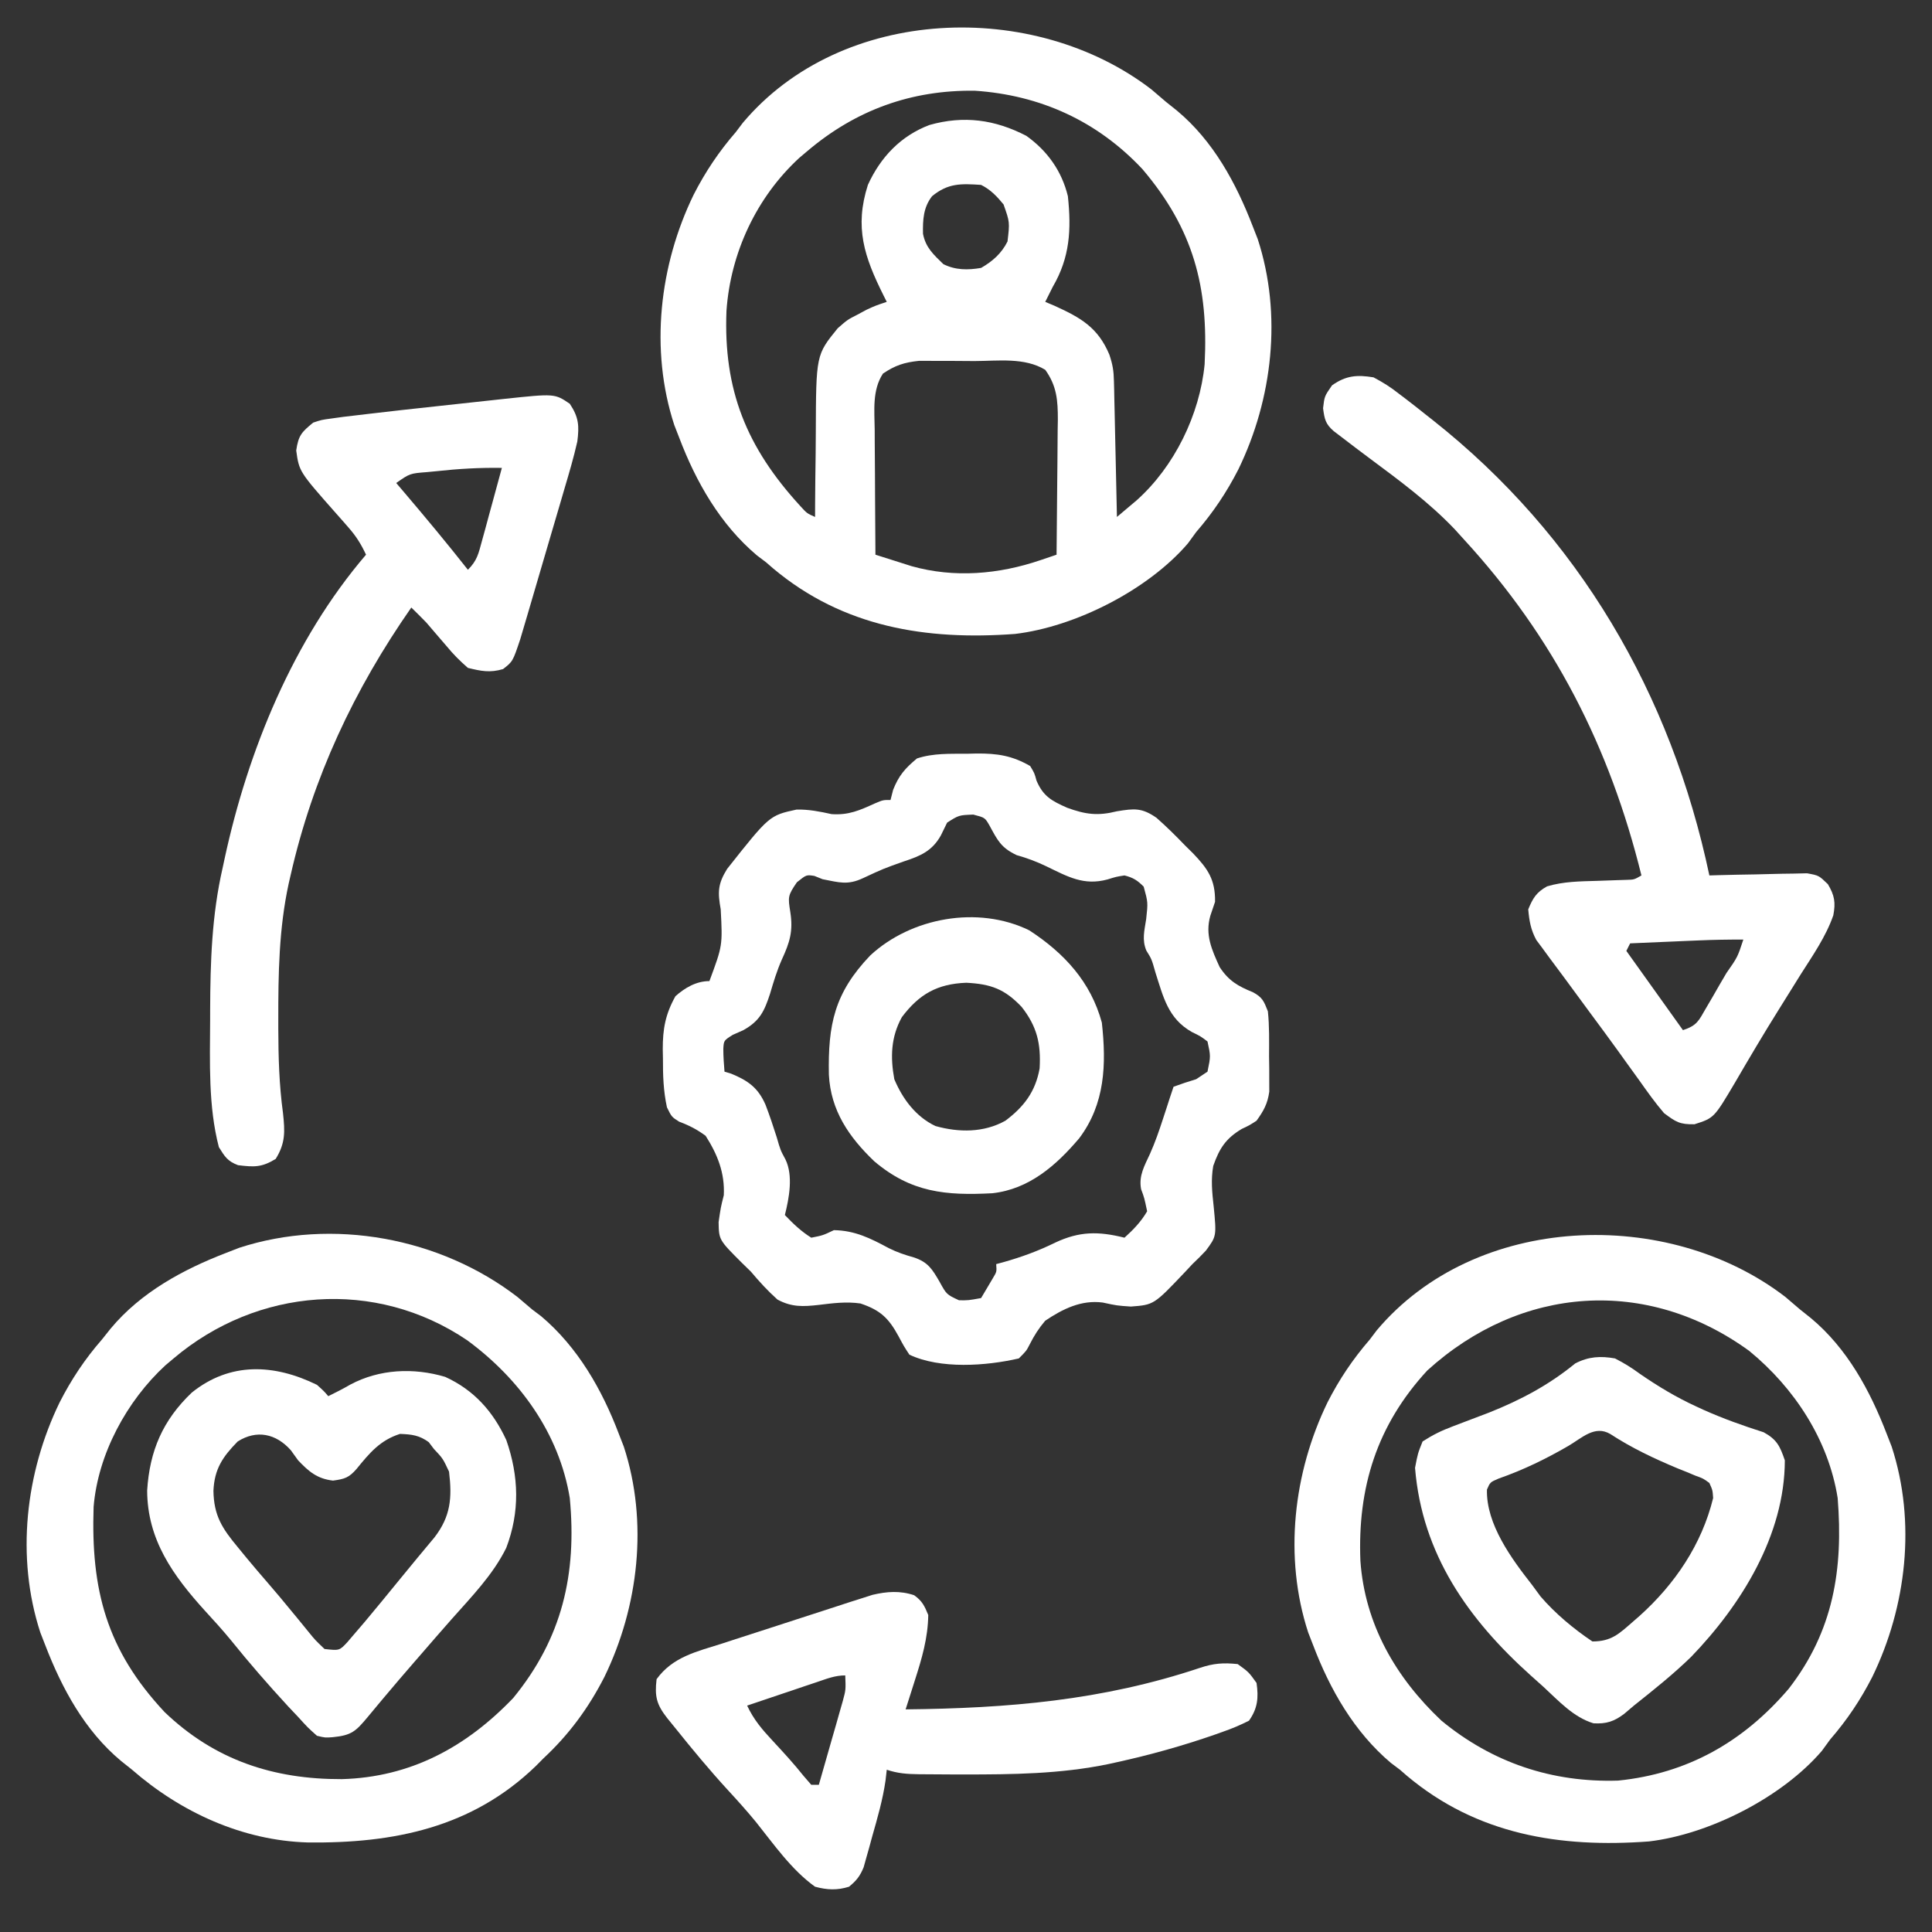
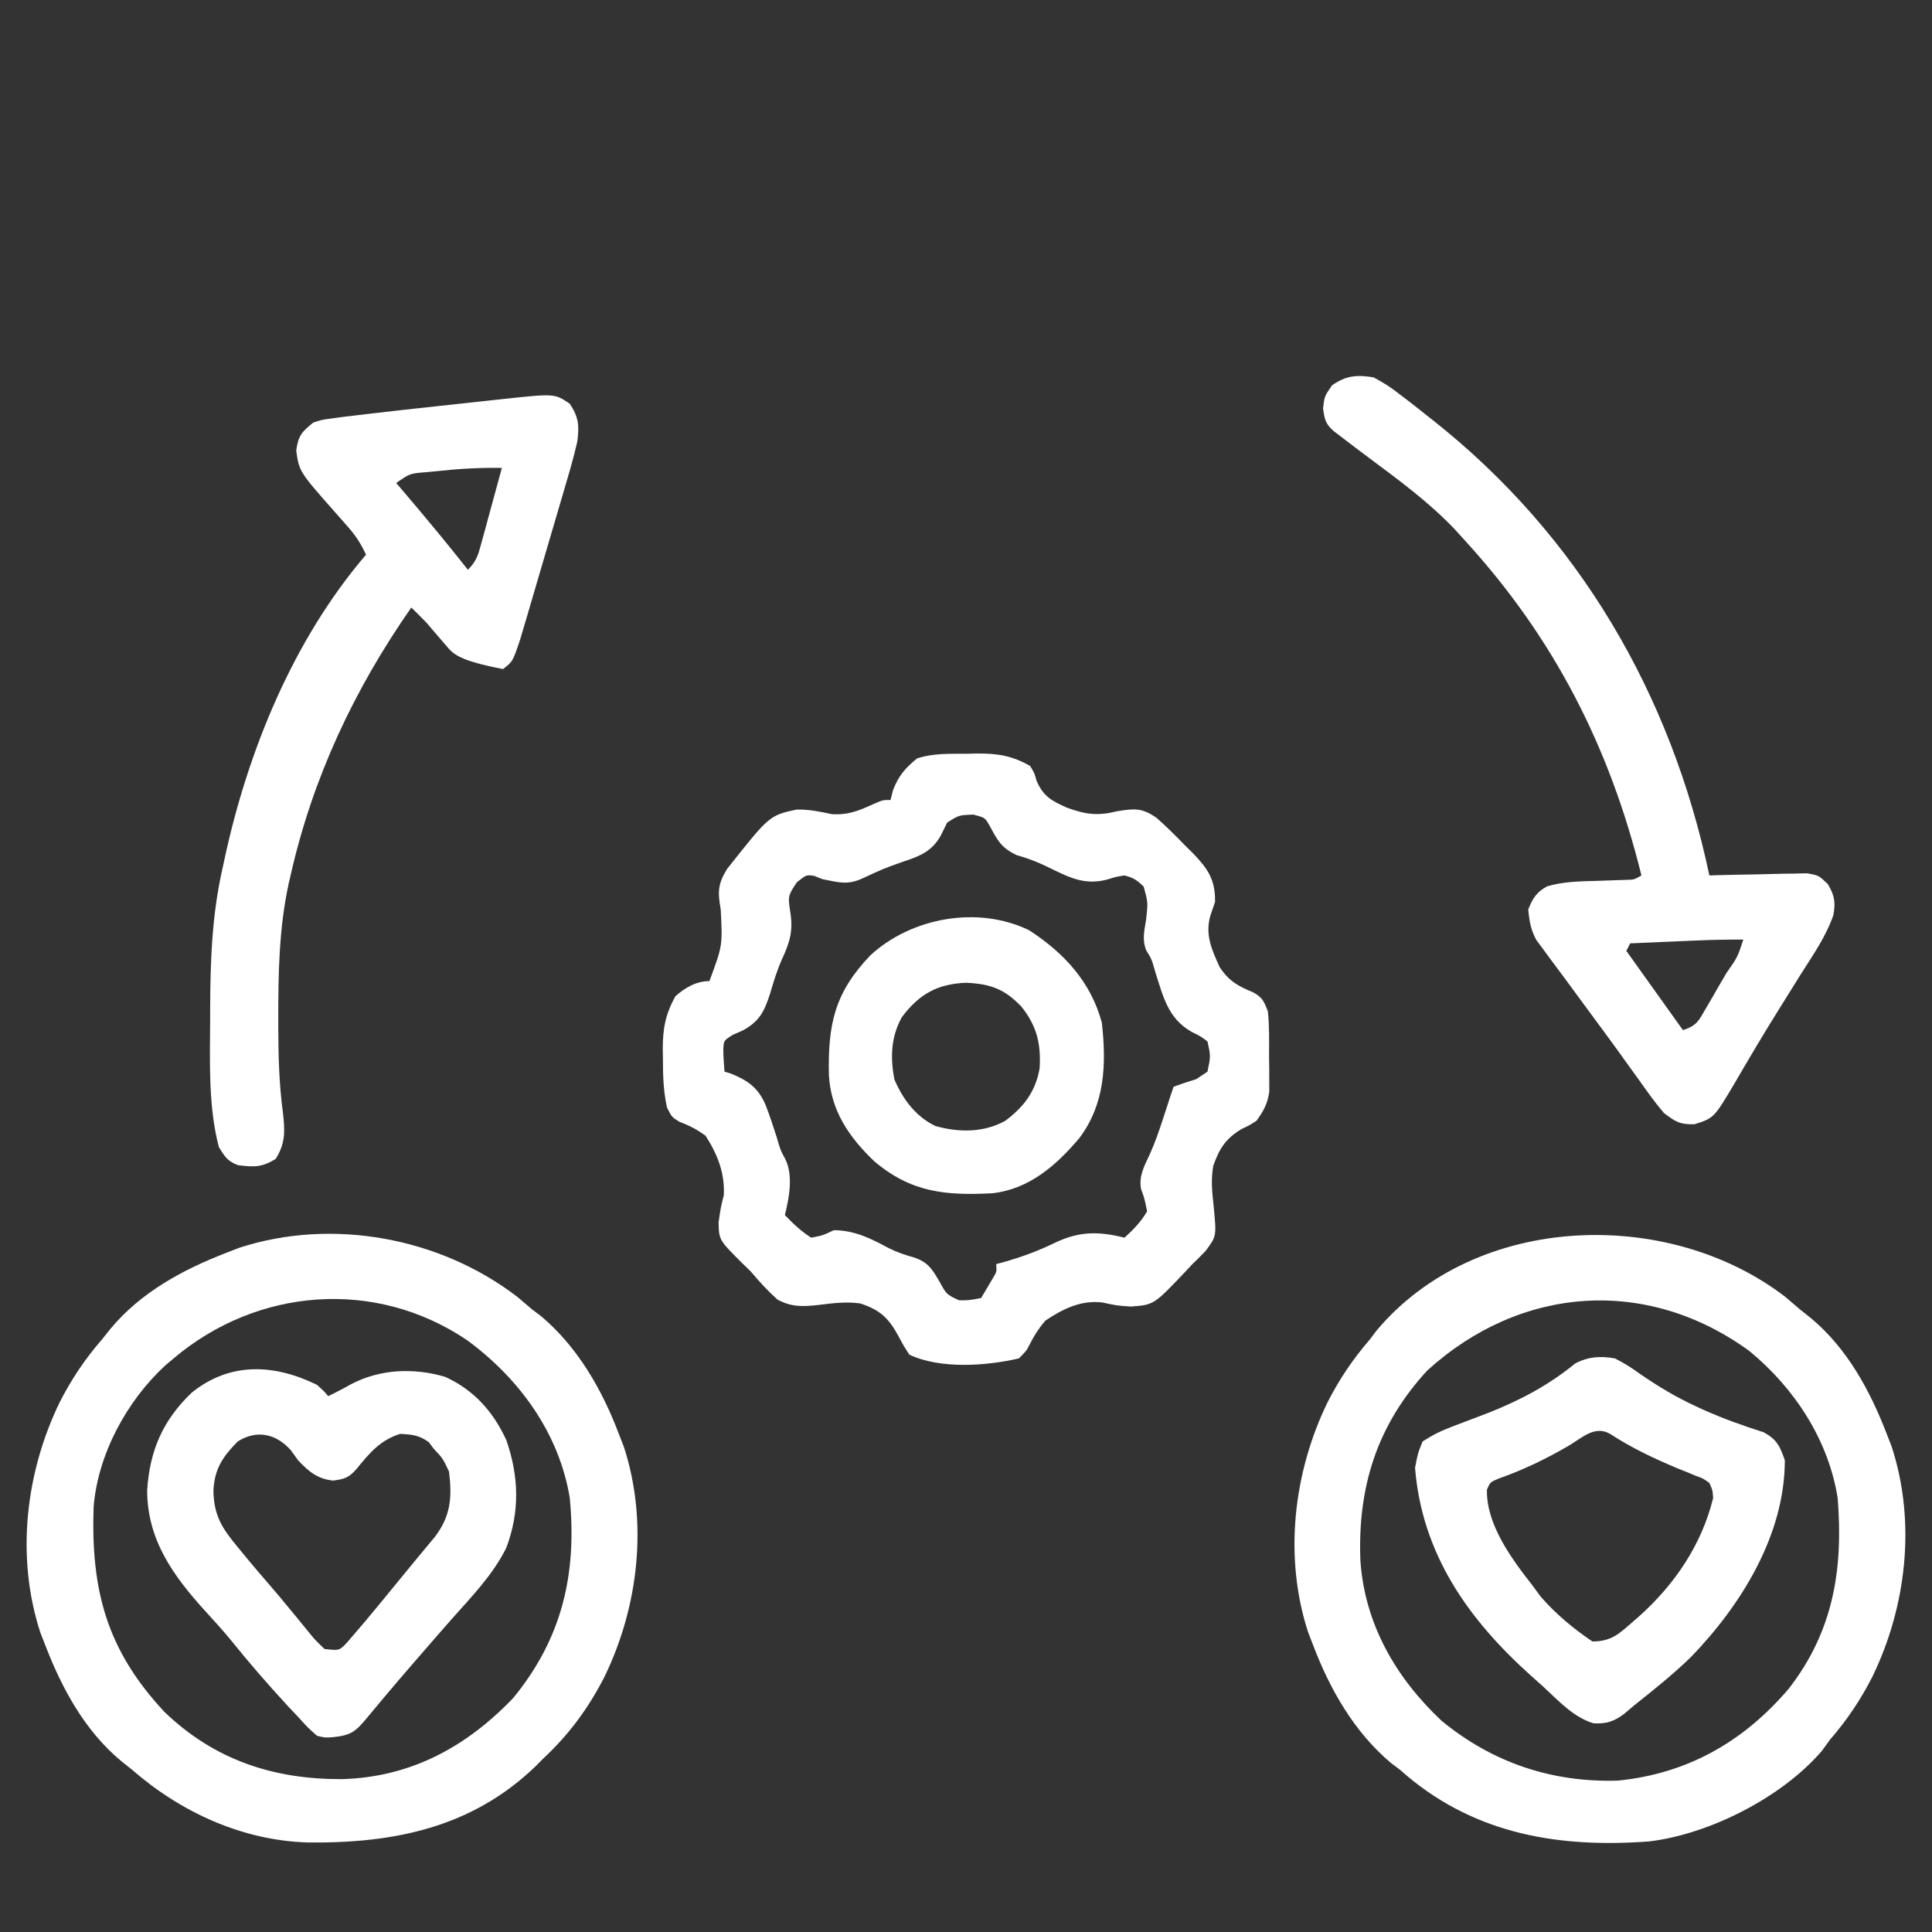
<svg xmlns="http://www.w3.org/2000/svg" width="137" height="137" viewBox="0 0 137 137" fill="none">
  <rect x="0" y="0" width="137" height="137" fill="#333333" stroke="none" />
-   <path d="M81.645 6.338C81.994 6.63 82.339 6.925 82.682 7.224C82.941 7.431 83.2 7.638 83.467 7.851C86.035 9.995 87.653 12.98 88.836 16.055C88.952 16.352 89.068 16.65 89.188 16.956C90.932 22.31 90.24 28.29 87.816 33.28C86.983 34.91 86.023 36.342 84.822 37.728C84.629 37.993 84.436 38.258 84.237 38.531C81.415 41.827 76.256 44.447 71.978 44.953C65.675 45.42 59.789 44.473 54.825 40.308C54.658 40.163 54.491 40.018 54.318 39.869C54 39.629 54 39.629 53.676 39.385C51.075 37.191 49.356 34.18 48.164 31.039C48.048 30.741 47.932 30.444 47.813 30.138C46.065 24.786 46.761 18.802 49.184 13.813C50.016 12.184 50.978 10.75 52.178 9.365C52.34 9.15 52.503 8.935 52.671 8.713C59.684 0.378 73.319 -0.06 81.645 6.338ZM57.262 10.703C57.07 10.865 56.878 11.027 56.681 11.193C53.636 13.996 51.806 17.929 51.515 22.034C51.289 27.659 52.937 31.723 56.748 35.882C57.225 36.407 57.225 36.407 57.797 36.658C57.798 36.193 57.798 36.193 57.8 35.718C57.806 34.556 57.821 33.394 57.838 32.232C57.844 31.731 57.848 31.23 57.849 30.73C57.868 25.165 57.868 25.165 59.402 23.279C60.09 22.676 60.09 22.676 60.774 22.326C61.001 22.204 61.228 22.082 61.462 21.957C62.078 21.674 62.078 21.674 62.881 21.406C62.804 21.253 62.727 21.1 62.648 20.942C61.288 18.213 60.579 16.124 61.543 13.111C62.44 11.143 63.872 9.635 65.908 8.863C68.335 8.177 70.544 8.473 72.781 9.633C74.273 10.699 75.291 12.129 75.725 13.914C75.975 16.29 75.868 18.259 74.654 20.336C74.474 20.692 74.295 21.048 74.119 21.406C74.335 21.497 74.552 21.588 74.775 21.682C76.644 22.53 77.858 23.223 78.668 25.152C78.905 25.863 78.974 26.298 78.99 27.029C78.999 27.35 78.999 27.35 79.007 27.678C79.011 27.908 79.016 28.138 79.02 28.375C79.026 28.611 79.031 28.847 79.037 29.091C79.055 29.846 79.07 30.601 79.086 31.357C79.098 31.869 79.109 32.381 79.121 32.893C79.15 34.148 79.177 35.403 79.203 36.658C79.502 36.407 79.8 36.154 80.098 35.902C80.347 35.691 80.347 35.691 80.602 35.477C83.28 33.083 85.074 29.407 85.421 25.837C85.704 20.341 84.625 16.245 81.009 11.991C77.81 8.581 73.76 6.742 69.123 6.433C64.621 6.375 60.689 7.801 57.262 10.703ZM66.092 13.914C65.474 14.709 65.431 15.587 65.451 16.58C65.641 17.558 66.192 18.045 66.894 18.73C67.758 19.162 68.636 19.157 69.57 18.998C70.38 18.533 71.02 17.971 71.443 17.125C71.606 15.754 71.606 15.754 71.163 14.496C70.686 13.917 70.246 13.449 69.57 13.111C68.154 13.018 67.233 12.974 66.092 13.914ZM62.613 26.49C61.838 27.668 62.011 29.115 62.026 30.476C62.027 30.729 62.027 30.983 62.028 31.244C62.031 32.051 62.038 32.858 62.045 33.664C62.047 34.213 62.05 34.761 62.052 35.309C62.058 36.651 62.067 37.992 62.078 39.334C62.624 39.509 63.171 39.682 63.718 39.854C64.022 39.951 64.327 40.048 64.641 40.147C67.673 40.998 70.811 40.729 73.777 39.722C74.099 39.613 74.099 39.613 74.428 39.502C74.591 39.447 74.754 39.391 74.922 39.334C74.942 37.725 74.956 36.115 74.966 34.506C74.97 33.959 74.975 33.412 74.982 32.865C74.992 32.077 74.997 31.289 75 30.502C75.004 30.258 75.009 30.015 75.013 29.764C75.013 28.397 74.945 27.373 74.119 26.223C72.649 25.33 70.777 25.598 69.11 25.603C68.519 25.604 67.929 25.597 67.338 25.591C66.959 25.59 66.581 25.59 66.202 25.59C65.86 25.589 65.518 25.588 65.166 25.588C64.118 25.698 63.487 25.903 62.613 26.49Z" fill="white" />
  <path d="M68.584 53.449C68.806 53.443 69.028 53.438 69.256 53.432C70.722 53.423 71.768 53.581 73.049 54.318C73.353 54.818 73.353 54.818 73.5 55.355C73.975 56.471 74.578 56.793 75.674 57.279C76.98 57.753 77.836 57.871 79.203 57.529C80.438 57.327 80.972 57.271 82.008 57.991C82.713 58.613 83.369 59.26 84.019 59.938C84.21 60.126 84.4 60.314 84.597 60.508C85.644 61.603 86.188 62.373 86.16 63.951C86.05 64.277 85.939 64.602 85.826 64.938C85.443 66.288 85.925 67.341 86.488 68.578C87.122 69.545 87.782 69.93 88.839 70.356C89.522 70.721 89.625 70.996 89.906 71.711C90.019 72.773 89.993 73.838 89.99 74.905C89.994 75.195 89.999 75.486 90.003 75.785C90.003 76.065 90.003 76.346 90.004 76.635C90.004 76.89 90.005 77.145 90.006 77.408C89.888 78.267 89.606 78.77 89.103 79.471C88.594 79.8 88.594 79.8 88.05 80.056C86.913 80.737 86.468 81.437 86.032 82.677C85.861 83.669 85.951 84.526 86.06 85.525C86.268 87.658 86.268 87.658 85.508 88.685C85.2 89.013 84.882 89.331 84.555 89.639C84.377 89.828 84.2 90.018 84.017 90.214C81.822 92.526 81.822 92.526 80.19 92.649C79.203 92.582 79.203 92.582 78.2 92.365C76.675 92.163 75.363 92.818 74.119 93.652C73.663 94.188 73.34 94.694 73.023 95.32C72.781 95.793 72.781 95.793 72.246 96.328C69.924 96.863 66.677 97.096 64.486 96.061C64.097 95.467 64.097 95.467 63.717 94.756C63.009 93.455 62.422 92.906 61.018 92.431C60.006 92.286 59.071 92.409 58.065 92.532C56.955 92.657 56.143 92.701 55.13 92.153C54.438 91.532 53.846 90.884 53.248 90.174C53.038 89.969 52.827 89.763 52.611 89.552C50.979 87.923 50.979 87.923 50.957 86.662C51.107 85.625 51.107 85.625 51.325 84.755C51.404 83.171 50.883 81.872 50.037 80.541C49.424 80.09 48.872 79.805 48.161 79.54C47.629 79.203 47.629 79.203 47.294 78.523C47.042 77.358 47.005 76.261 47.01 75.072C47.006 74.853 47.002 74.633 46.997 74.407C46.996 72.951 47.183 71.92 47.897 70.641C48.573 70.04 49.379 69.57 50.305 69.57C51.24 67.053 51.24 67.053 51.107 64.486C50.889 63.264 50.897 62.684 51.56 61.617C54.558 57.827 54.558 57.827 56.485 57.407C57.342 57.389 58.135 57.545 58.968 57.73C60.183 57.814 60.947 57.465 62.042 56.97C62.613 56.727 62.613 56.727 63.148 56.727C63.209 56.489 63.27 56.252 63.332 56.008C63.737 54.986 64.182 54.483 65.022 53.783C66.184 53.4 67.372 53.456 68.584 53.449ZM67.162 58.332C67.016 58.631 66.87 58.931 66.719 59.239C66.105 60.339 65.283 60.694 64.118 61.075C62.639 61.599 62.639 61.599 61.217 62.262C60.108 62.785 59.52 62.576 58.332 62.346C58.139 62.268 57.946 62.191 57.747 62.112C57.181 62.024 57.181 62.024 56.509 62.563C55.857 63.514 55.873 63.605 56.041 64.67C56.254 66.03 56.005 66.823 55.435 68.057C55.086 68.848 54.848 69.644 54.603 70.473C54.198 71.708 53.885 72.391 52.713 73.049C52.465 73.159 52.216 73.27 51.96 73.383C51.325 73.784 51.325 73.784 51.291 74.377C51.291 74.916 51.331 75.455 51.375 75.992C51.53 76.039 51.685 76.086 51.845 76.134C53.049 76.627 53.757 77.136 54.282 78.335C54.572 79.087 54.825 79.849 55.07 80.617C55.344 81.564 55.344 81.564 55.696 82.213C56.258 83.368 55.958 84.953 55.656 86.16C56.237 86.769 56.812 87.32 57.529 87.766C58.349 87.604 58.349 87.604 59.135 87.231C60.638 87.259 61.722 87.808 63.018 88.504C63.622 88.805 64.174 88.99 64.821 89.17C65.81 89.505 66.11 90.002 66.627 90.893C67.121 91.793 67.121 91.793 68.005 92.204C68.666 92.211 68.666 92.211 69.57 92.047C69.835 91.6 69.835 91.6 70.106 91.144C70.254 90.892 70.254 90.892 70.406 90.636C70.681 90.181 70.681 90.181 70.641 89.639C70.8 89.596 70.959 89.554 71.123 89.51C72.422 89.144 73.609 88.714 74.822 88.117C76.541 87.308 77.885 87.302 79.738 87.766C80.371 87.194 80.915 86.633 81.344 85.893C81.146 84.943 81.146 84.943 80.917 84.328C80.736 83.368 81.157 82.671 81.552 81.807C81.912 81.002 82.191 80.191 82.464 79.354C82.551 79.089 82.637 78.825 82.727 78.552C82.837 78.212 82.837 78.212 82.949 77.865C83.082 77.468 83.082 77.468 83.217 77.062C83.746 76.867 84.282 76.689 84.822 76.527C85.087 76.351 85.352 76.174 85.625 75.992C85.853 74.894 85.853 74.894 85.625 73.852C85.135 73.482 85.135 73.482 84.521 73.183C82.827 72.228 82.494 70.703 81.93 68.95C81.665 68.012 81.665 68.012 81.288 67.406C80.967 66.631 81.152 65.991 81.277 65.172C81.406 63.989 81.406 63.989 81.1 62.873C80.652 62.423 80.355 62.234 79.738 62.078C79.151 62.17 79.151 62.17 78.534 62.362C76.848 62.821 75.713 62.163 74.193 61.429C73.485 61.089 72.846 60.851 72.096 60.64C70.974 60.109 70.738 59.587 70.163 58.533C69.844 57.978 69.844 57.978 69.018 57.763C67.996 57.802 67.996 57.802 67.162 58.332Z" fill="white" />
  <path d="M126.598 91.963C126.947 92.255 127.292 92.55 127.635 92.849C127.894 93.056 128.153 93.263 128.42 93.475C130.989 95.62 132.606 98.605 133.789 101.679C133.905 101.977 134.022 102.275 134.141 102.582C135.885 107.935 135.193 113.915 132.769 118.905C131.936 120.535 130.976 121.967 129.775 123.353C129.582 123.618 129.389 123.883 129.19 124.156C126.368 127.451 121.209 130.072 116.932 130.578C110.628 131.045 104.743 130.098 99.778 125.933C99.611 125.788 99.444 125.643 99.272 125.494C98.953 125.254 98.953 125.254 98.629 125.01C96.028 122.816 94.309 119.805 93.117 116.664C93.001 116.367 92.885 116.069 92.766 115.763C91.018 110.411 91.714 104.427 94.137 99.439C94.969 97.809 95.932 96.375 97.131 94.99C97.294 94.775 97.457 94.56 97.624 94.338C104.638 86.003 118.272 85.565 126.598 91.963ZM101.211 97.181C97.637 101.057 96.259 105.473 96.467 110.682C96.784 115.168 98.966 118.955 102.215 122.015C105.835 124.998 110.063 126.413 114.743 126.264C119.663 125.766 123.63 123.512 126.841 119.749C130.012 115.664 130.713 111.276 130.311 106.228C129.657 102.104 127.242 98.418 124.037 95.792C116.77 90.518 107.843 91.159 101.211 97.181Z" fill="white" />
  <path d="M36.708 91.98C37.051 92.267 37.391 92.557 37.728 92.849C37.941 93.009 38.153 93.169 38.371 93.333C40.972 95.528 42.691 98.538 43.883 101.679C43.999 101.977 44.115 102.274 44.234 102.58C45.981 107.932 45.286 113.917 42.863 118.905C41.733 121.114 40.353 122.996 38.531 124.691C38.266 124.959 38.266 124.959 37.995 125.232C33.477 129.601 27.918 130.724 21.82 130.65C17.205 130.517 12.828 128.515 9.365 125.494C9.106 125.287 8.847 125.081 8.58 124.868C6.011 122.723 4.394 119.738 3.211 116.664C3.037 116.217 3.037 116.217 2.859 115.762C1.115 110.408 1.807 104.428 4.231 99.439C5.063 97.81 6.02 96.37 7.225 94.99C7.431 94.731 7.638 94.472 7.851 94.205C9.995 91.636 12.98 90.019 16.055 88.836C16.352 88.719 16.65 88.603 16.957 88.484C23.57 86.329 31.233 87.757 36.708 91.98ZM12.309 96.328C12.117 96.49 11.925 96.651 11.727 96.818C8.989 99.339 6.947 103.109 6.638 106.853C6.441 112.737 7.547 116.993 11.671 121.404C15.227 124.815 19.404 126.177 24.239 126.16C29.101 126.026 33.036 123.908 36.391 120.41C39.865 116.17 40.914 111.618 40.404 106.228C39.651 101.632 36.834 97.763 33.13 95.04C26.616 90.632 18.23 91.314 12.309 96.328Z" fill="white" />
-   <path d="M40.404 28.631C41.045 29.592 41.079 30.199 40.939 31.306C40.682 32.443 40.354 33.555 40.022 34.671C39.928 34.992 39.834 35.314 39.738 35.645C39.539 36.323 39.34 37 39.14 37.677C38.883 38.542 38.629 39.409 38.377 40.276C38.135 41.106 37.891 41.936 37.647 42.765C37.556 43.076 37.465 43.386 37.371 43.706C37.286 43.995 37.2 44.283 37.112 44.581C37.037 44.834 36.962 45.087 36.885 45.348C36.36 46.909 36.36 46.909 35.671 47.445C34.744 47.721 34.118 47.59 33.18 47.361C32.594 46.848 32.144 46.398 31.658 45.806C31.412 45.52 31.165 45.234 30.919 44.948C30.694 44.684 30.468 44.421 30.236 44.15C29.884 43.789 29.529 43.431 29.166 43.08C25.107 48.901 22.179 55.132 20.604 62.078C20.56 62.269 20.516 62.459 20.471 62.656C19.776 65.856 19.731 69.053 19.734 72.313C19.734 72.621 19.734 72.621 19.734 72.936C19.74 74.957 19.794 76.932 20.068 78.935C20.206 80.229 20.252 81.048 19.55 82.18C18.548 82.793 18.015 82.761 16.88 82.624C16.134 82.343 15.939 82.02 15.52 81.344C14.764 78.443 14.888 75.321 14.901 72.346C14.901 72.109 14.902 71.872 14.902 71.627C14.914 68.205 15.019 64.891 15.787 61.543C15.856 61.221 15.856 61.221 15.926 60.893C17.585 53.215 20.8 45.351 25.955 39.334C25.612 38.594 25.243 38.006 24.703 37.396C24.564 37.238 24.426 37.079 24.284 36.916C24.14 36.754 23.996 36.591 23.848 36.424C21.212 33.441 21.212 33.441 21.005 31.942C21.163 30.871 21.387 30.641 22.209 29.968C22.796 29.772 22.796 29.772 23.49 29.678C23.774 29.639 24.058 29.599 24.351 29.559C24.707 29.517 25.064 29.475 25.42 29.433C25.748 29.394 25.748 29.394 26.084 29.354C27.666 29.166 29.249 28.991 30.833 28.821C31.678 28.731 32.523 28.638 33.369 28.545C33.91 28.486 34.451 28.428 34.992 28.369C35.243 28.342 35.494 28.314 35.752 28.286C39.335 27.905 39.335 27.905 40.404 28.631ZM30.939 33.414C30.723 33.435 30.508 33.456 30.285 33.477C29.065 33.572 29.065 33.572 28.096 34.25C28.283 34.47 28.471 34.69 28.664 34.917C30.2 36.722 31.712 38.542 33.18 40.404C33.842 39.741 33.931 39.255 34.177 38.353C34.26 38.053 34.342 37.753 34.428 37.444C34.513 37.129 34.597 36.815 34.685 36.491C34.772 36.174 34.859 35.858 34.948 35.531C35.163 34.748 35.376 33.964 35.588 33.179C34.019 33.154 32.497 33.242 30.939 33.414Z" fill="white" />
+   <path d="M40.404 28.631C41.045 29.592 41.079 30.199 40.939 31.306C40.682 32.443 40.354 33.555 40.022 34.671C39.928 34.992 39.834 35.314 39.738 35.645C39.539 36.323 39.34 37 39.14 37.677C38.883 38.542 38.629 39.409 38.377 40.276C38.135 41.106 37.891 41.936 37.647 42.765C37.556 43.076 37.465 43.386 37.371 43.706C37.286 43.995 37.2 44.283 37.112 44.581C37.037 44.834 36.962 45.087 36.885 45.348C36.36 46.909 36.36 46.909 35.671 47.445C32.594 46.848 32.144 46.398 31.658 45.806C31.412 45.52 31.165 45.234 30.919 44.948C30.694 44.684 30.468 44.421 30.236 44.15C29.884 43.789 29.529 43.431 29.166 43.08C25.107 48.901 22.179 55.132 20.604 62.078C20.56 62.269 20.516 62.459 20.471 62.656C19.776 65.856 19.731 69.053 19.734 72.313C19.734 72.621 19.734 72.621 19.734 72.936C19.74 74.957 19.794 76.932 20.068 78.935C20.206 80.229 20.252 81.048 19.55 82.18C18.548 82.793 18.015 82.761 16.88 82.624C16.134 82.343 15.939 82.02 15.52 81.344C14.764 78.443 14.888 75.321 14.901 72.346C14.901 72.109 14.902 71.872 14.902 71.627C14.914 68.205 15.019 64.891 15.787 61.543C15.856 61.221 15.856 61.221 15.926 60.893C17.585 53.215 20.8 45.351 25.955 39.334C25.612 38.594 25.243 38.006 24.703 37.396C24.564 37.238 24.426 37.079 24.284 36.916C24.14 36.754 23.996 36.591 23.848 36.424C21.212 33.441 21.212 33.441 21.005 31.942C21.163 30.871 21.387 30.641 22.209 29.968C22.796 29.772 22.796 29.772 23.49 29.678C23.774 29.639 24.058 29.599 24.351 29.559C24.707 29.517 25.064 29.475 25.42 29.433C25.748 29.394 25.748 29.394 26.084 29.354C27.666 29.166 29.249 28.991 30.833 28.821C31.678 28.731 32.523 28.638 33.369 28.545C33.91 28.486 34.451 28.428 34.992 28.369C35.243 28.342 35.494 28.314 35.752 28.286C39.335 27.905 39.335 27.905 40.404 28.631ZM30.939 33.414C30.723 33.435 30.508 33.456 30.285 33.477C29.065 33.572 29.065 33.572 28.096 34.25C28.283 34.47 28.471 34.69 28.664 34.917C30.2 36.722 31.712 38.542 33.18 40.404C33.842 39.741 33.931 39.255 34.177 38.353C34.26 38.053 34.342 37.753 34.428 37.444C34.513 37.129 34.597 36.815 34.685 36.491C34.772 36.174 34.859 35.858 34.948 35.531C35.163 34.748 35.376 33.964 35.588 33.179C34.019 33.154 32.497 33.242 30.939 33.414Z" fill="white" />
  <path d="M97.398 26.758C98.08 27.12 98.594 27.442 99.188 27.912C99.349 28.033 99.509 28.155 99.675 28.28C100.17 28.658 100.658 29.044 101.145 29.434C101.288 29.547 101.432 29.66 101.581 29.776C111.954 37.969 118.498 49.212 121.213 62.078C121.442 62.071 121.672 62.064 121.908 62.057C122.762 62.034 123.616 62.017 124.469 62.005C124.839 61.998 125.208 61.989 125.577 61.977C126.108 61.961 126.639 61.954 127.171 61.948C127.65 61.937 127.65 61.937 128.139 61.926C128.973 62.078 128.973 62.078 129.616 62.697C130.091 63.496 130.174 63.993 130.002 64.907C129.474 66.422 128.541 67.755 127.685 69.102C127.478 69.434 127.271 69.767 127.064 70.1C126.752 70.602 126.439 71.104 126.125 71.606C125.057 73.312 124.034 75.044 123.021 76.784C121.543 79.28 121.543 79.28 120.159 79.722C119.118 79.743 118.837 79.562 118.002 78.936C117.378 78.213 116.831 77.44 116.279 76.661C115.948 76.202 115.616 75.742 115.284 75.283C115.115 75.046 114.946 74.81 114.771 74.567C114.105 73.643 113.428 72.728 112.75 71.813C112.132 70.979 111.518 70.142 110.905 69.304C110.561 68.838 110.215 68.374 109.868 67.911C109.699 67.68 109.53 67.45 109.356 67.212C109.219 67.028 109.082 66.845 108.941 66.655C108.55 65.932 108.442 65.302 108.369 64.486C108.696 63.687 108.944 63.276 109.702 62.853C110.872 62.506 112.021 62.498 113.236 62.463C113.719 62.447 114.202 62.43 114.685 62.412C114.898 62.405 115.111 62.399 115.331 62.392C115.881 62.377 115.881 62.377 116.396 62.078C114.149 52.969 110.175 45.184 103.82 38.264C103.604 38.025 103.388 37.786 103.165 37.541C101.339 35.619 99.231 34.072 97.112 32.494C96.445 31.997 95.783 31.495 95.124 30.989C94.945 30.853 94.765 30.716 94.581 30.576C93.99 30.065 93.923 29.726 93.82 28.949C93.92 28.096 93.92 28.096 94.455 27.326C95.448 26.623 96.228 26.568 97.398 26.758ZM120.454 66.686C120.169 66.698 119.885 66.71 119.592 66.722C119.299 66.735 119.006 66.748 118.704 66.761C118.405 66.774 118.106 66.786 117.798 66.799C117.063 66.831 116.329 66.863 115.594 66.895C115.505 67.071 115.417 67.248 115.326 67.43C115.504 67.678 115.681 67.927 115.864 68.183C117.023 69.805 118.181 71.427 119.34 73.049C120.354 72.711 120.453 72.387 120.982 71.477C121.213 71.082 121.213 71.082 121.45 70.678C121.609 70.401 121.768 70.124 121.932 69.838C122.094 69.561 122.257 69.283 122.424 68.998C123.211 67.875 123.211 67.875 123.621 66.627C122.563 66.622 121.511 66.64 120.454 66.686Z" fill="white" />
-   <path d="M64.821 113.118C65.398 113.531 65.556 113.871 65.824 114.523C65.797 116.171 65.371 117.604 64.872 119.16C64.809 119.358 64.747 119.556 64.682 119.759C64.528 120.244 64.374 120.728 64.219 121.213C71.465 121.138 78.165 120.586 85.09 118.269C86.063 117.945 86.743 117.896 87.766 118.002C88.552 118.57 88.552 118.57 89.103 119.34C89.254 120.394 89.182 121.143 88.568 122.015C87.942 122.332 87.37 122.574 86.712 122.801C86.427 122.903 86.427 122.903 86.137 123.007C83.862 123.798 81.556 124.442 79.203 124.959C79.001 125.003 78.798 125.048 78.589 125.094C75.19 125.797 71.789 125.831 68.333 125.828C68.109 125.828 67.885 125.828 67.654 125.828C67.013 125.826 66.371 125.822 65.73 125.816C65.535 125.815 65.341 125.814 65.141 125.812C64.317 125.801 63.668 125.757 62.881 125.494C62.852 125.744 62.824 125.993 62.795 126.251C62.6 127.613 62.22 128.922 61.844 130.243C61.741 130.623 61.741 130.623 61.636 131.01C61.567 131.252 61.499 131.495 61.428 131.744C61.367 131.964 61.305 132.183 61.242 132.409C60.986 133.039 60.728 133.361 60.205 133.789C59.36 134.054 58.649 134.017 57.797 133.789C56.12 132.587 54.88 130.79 53.6 129.192C52.971 128.426 52.315 127.695 51.642 126.966C50.333 125.541 49.105 124.061 47.896 122.551C47.703 122.313 47.509 122.075 47.309 121.829C46.557 120.869 46.415 120.296 46.559 119.072C47.706 117.488 49.388 117.122 51.19 116.55C51.511 116.445 51.832 116.34 52.163 116.232C52.84 116.011 53.518 115.792 54.197 115.575C55.064 115.299 55.929 115.017 56.794 114.732C57.623 114.461 58.454 114.193 59.284 113.924C59.594 113.823 59.903 113.722 60.222 113.618C60.512 113.526 60.802 113.434 61.101 113.339C61.355 113.257 61.609 113.176 61.87 113.092C62.893 112.852 63.818 112.784 64.821 113.118ZM57.945 119.273C57.657 119.369 57.369 119.466 57.072 119.565C56.771 119.668 56.469 119.77 56.158 119.875C55.854 119.977 55.55 120.079 55.237 120.184C54.485 120.437 53.732 120.691 52.98 120.945C53.45 121.948 54.045 122.642 54.803 123.454C55.559 124.268 56.303 125.076 56.994 125.946C57.171 126.15 57.347 126.354 57.529 126.564C57.706 126.564 57.883 126.564 58.064 126.564C58.379 125.472 58.69 124.379 59.001 123.286C59.09 122.976 59.18 122.666 59.272 122.347C59.356 122.048 59.441 121.75 59.528 121.443C59.606 121.168 59.685 120.893 59.766 120.61C59.978 119.827 59.978 119.827 59.938 118.805C59.209 118.805 58.636 119.04 57.945 119.273Z" fill="white" />
  <path d="M22.477 98.201C22.964 98.639 22.964 98.639 23.279 99.004C23.809 98.743 24.33 98.48 24.84 98.183C26.911 97.079 29.326 96.97 31.568 97.635C33.61 98.566 34.971 100.095 35.904 102.12C36.8 104.693 36.868 107.21 35.9 109.758C34.958 111.674 33.424 113.238 32.02 114.823C31.279 115.66 30.549 116.505 29.818 117.35C29.603 117.598 29.603 117.598 29.383 117.85C28.662 118.68 27.947 119.514 27.241 120.357C27.106 120.518 26.971 120.679 26.832 120.845C26.576 121.15 26.322 121.456 26.069 121.762C25.229 122.768 24.93 123.055 23.597 123.186C23.057 123.226 23.057 123.226 22.477 123.086C21.825 122.505 21.825 122.505 21.139 121.748C20.911 121.507 20.683 121.267 20.449 121.019C19.036 119.486 17.679 117.93 16.372 116.304C15.786 115.593 15.175 114.916 14.55 114.239C12.271 111.726 10.447 109.191 10.435 105.694C10.611 102.875 11.544 100.711 13.596 98.753C16.316 96.561 19.445 96.715 22.477 98.201ZM16.857 102.215C15.78 103.311 15.206 104.169 15.135 105.71C15.162 107.471 15.754 108.381 16.857 109.707C17.072 109.968 17.286 110.229 17.506 110.498C17.995 111.087 18.491 111.669 18.993 112.247C19.562 112.903 20.118 113.569 20.667 114.241C20.81 114.414 20.953 114.587 21.1 114.765C21.378 115.1 21.653 115.437 21.925 115.776C22.343 116.291 22.343 116.291 23.012 116.932C24.07 117.05 24.07 117.05 24.629 116.45C24.818 116.228 25.007 116.006 25.203 115.778C25.413 115.533 25.624 115.288 25.841 115.036C26.662 114.05 27.482 113.063 28.289 112.065C28.711 111.544 29.137 111.026 29.566 110.51C29.782 110.251 29.997 109.991 30.22 109.724C30.415 109.49 30.611 109.256 30.812 109.014C31.961 107.516 32.066 106.216 31.842 104.356C31.404 103.42 31.404 103.42 30.771 102.75C30.589 102.51 30.589 102.51 30.404 102.265C29.727 101.77 29.196 101.712 28.363 101.68C26.946 102.132 26.201 103.038 25.29 104.157C24.742 104.787 24.444 104.878 23.614 104.991C22.489 104.861 21.893 104.348 21.139 103.553C20.968 103.316 20.797 103.078 20.62 102.834C19.569 101.655 18.2 101.367 16.857 102.215Z" fill="white" />
  <path d="M114.523 96.328C115.179 96.669 115.696 96.983 116.279 97.415C117.574 98.308 118.863 99.083 120.293 99.74C120.459 99.816 120.624 99.892 120.795 99.971C122.185 100.595 123.612 101.1 125.064 101.564C126.003 102.08 126.22 102.548 126.564 103.553C126.558 108.849 123.476 113.803 119.925 117.484C118.647 118.729 117.257 119.836 115.861 120.946C115.516 121.239 115.516 121.239 115.164 121.538C114.442 122.077 113.901 122.253 112.994 122.201C111.564 121.768 110.516 120.6 109.439 119.608C109.141 119.341 108.843 119.074 108.544 118.808C104.122 114.836 100.84 110.213 100.342 104.088C100.536 103.068 100.536 103.068 100.877 102.215C101.616 101.741 102.208 101.45 103.018 101.145C103.282 101.044 103.547 100.943 103.819 100.84C104.411 100.615 105.002 100.391 105.594 100.166C107.837 99.272 109.83 98.214 111.701 96.682C112.646 96.192 113.494 96.145 114.523 96.328ZM111.212 102.533C109.601 103.466 108.031 104.228 106.271 104.846C105.667 105.104 105.667 105.104 105.441 105.628C105.377 108.083 107.189 110.537 108.637 112.383C108.835 112.653 109.034 112.924 109.239 113.203C110.289 114.422 111.585 115.503 112.918 116.397C114.269 116.397 114.808 115.854 115.778 115.009C115.944 114.864 116.109 114.72 116.28 114.571C118.768 112.33 120.676 109.518 121.48 106.229C121.443 105.672 121.443 105.672 121.213 105.158C120.781 104.842 120.781 104.842 120.227 104.642C120.024 104.557 119.821 104.472 119.612 104.384C119.395 104.298 119.179 104.211 118.955 104.122C117.28 103.42 115.715 102.684 114.189 101.688C113.087 101.039 112.183 101.964 111.212 102.533Z" fill="white" />
  <path d="M72.985 65.97C75.47 67.588 77.348 69.626 78.133 72.514C78.46 75.474 78.365 78.274 76.53 80.714C74.899 82.638 72.979 84.326 70.371 84.614C67.052 84.789 64.605 84.56 61.994 82.347C60.202 80.634 58.911 78.757 58.777 76.214C58.706 72.651 59.173 70.405 61.711 67.751C64.607 65.065 69.348 64.192 72.985 65.97ZM63.951 72.129C63.173 73.536 63.129 74.968 63.416 76.528C64.007 77.928 64.934 79.179 66.329 79.847C67.993 80.315 69.763 80.326 71.293 79.471C72.615 78.48 73.428 77.404 73.721 75.76C73.821 74.005 73.536 72.794 72.448 71.403C71.245 70.136 70.272 69.776 68.517 69.688C66.469 69.767 65.175 70.496 63.951 72.129Z" fill="white" />
</svg>